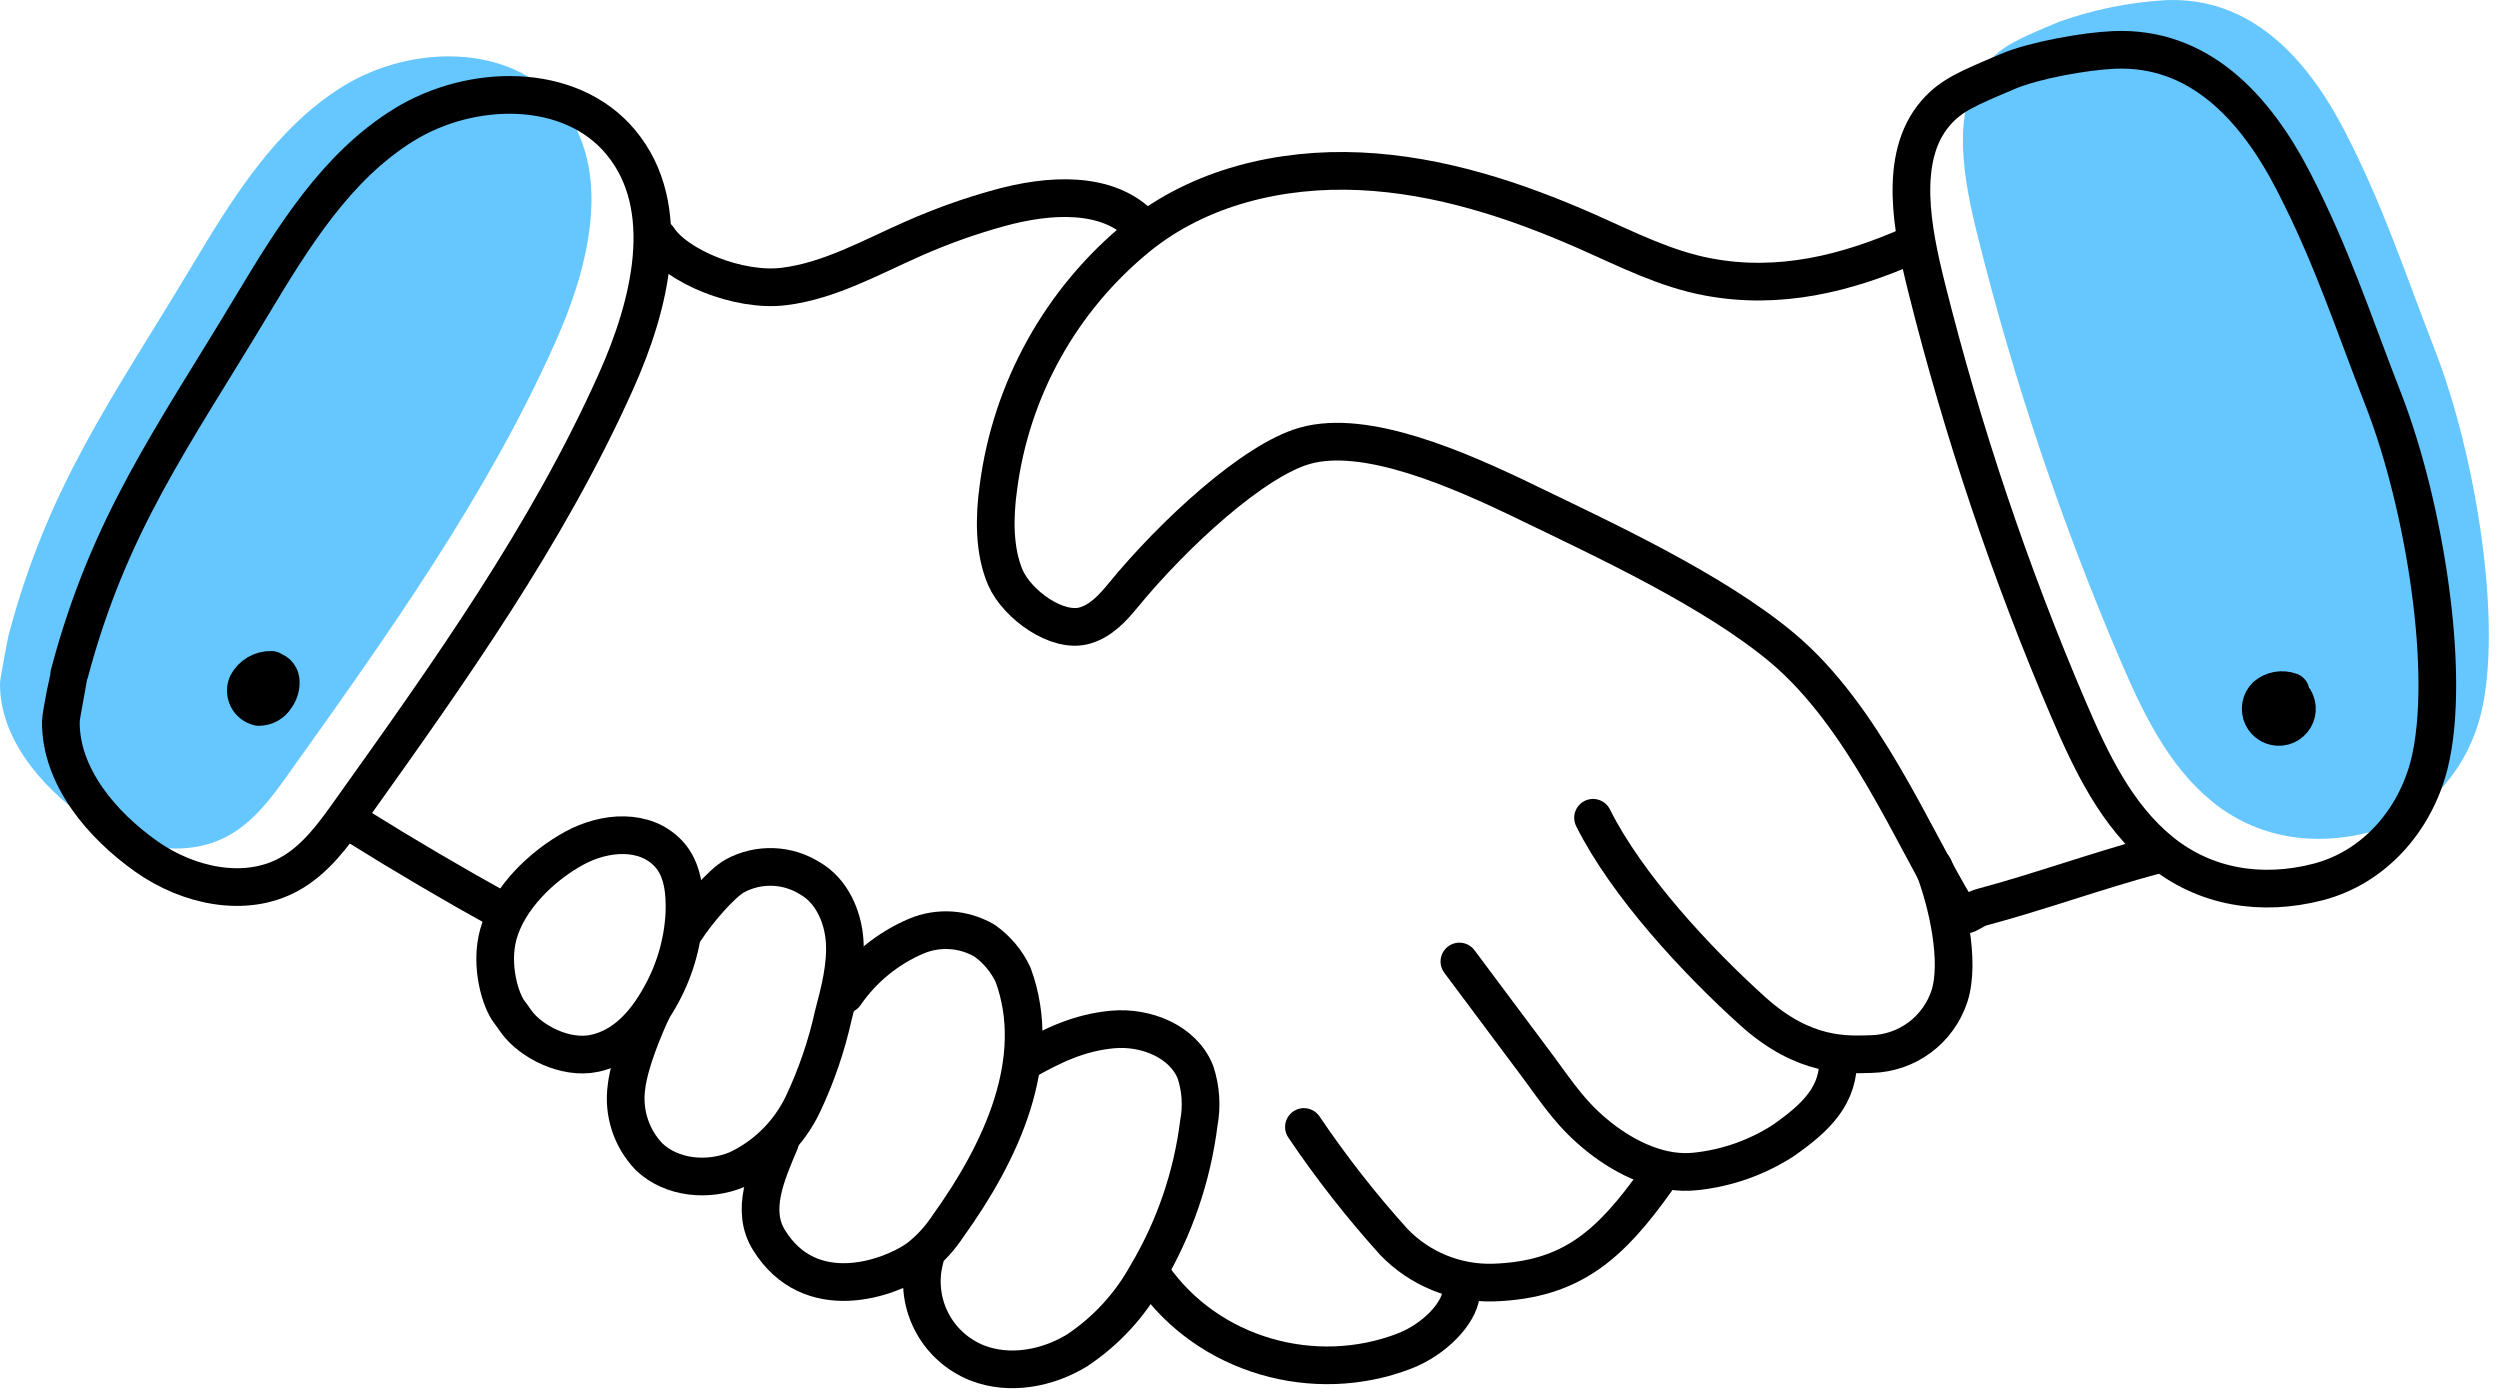
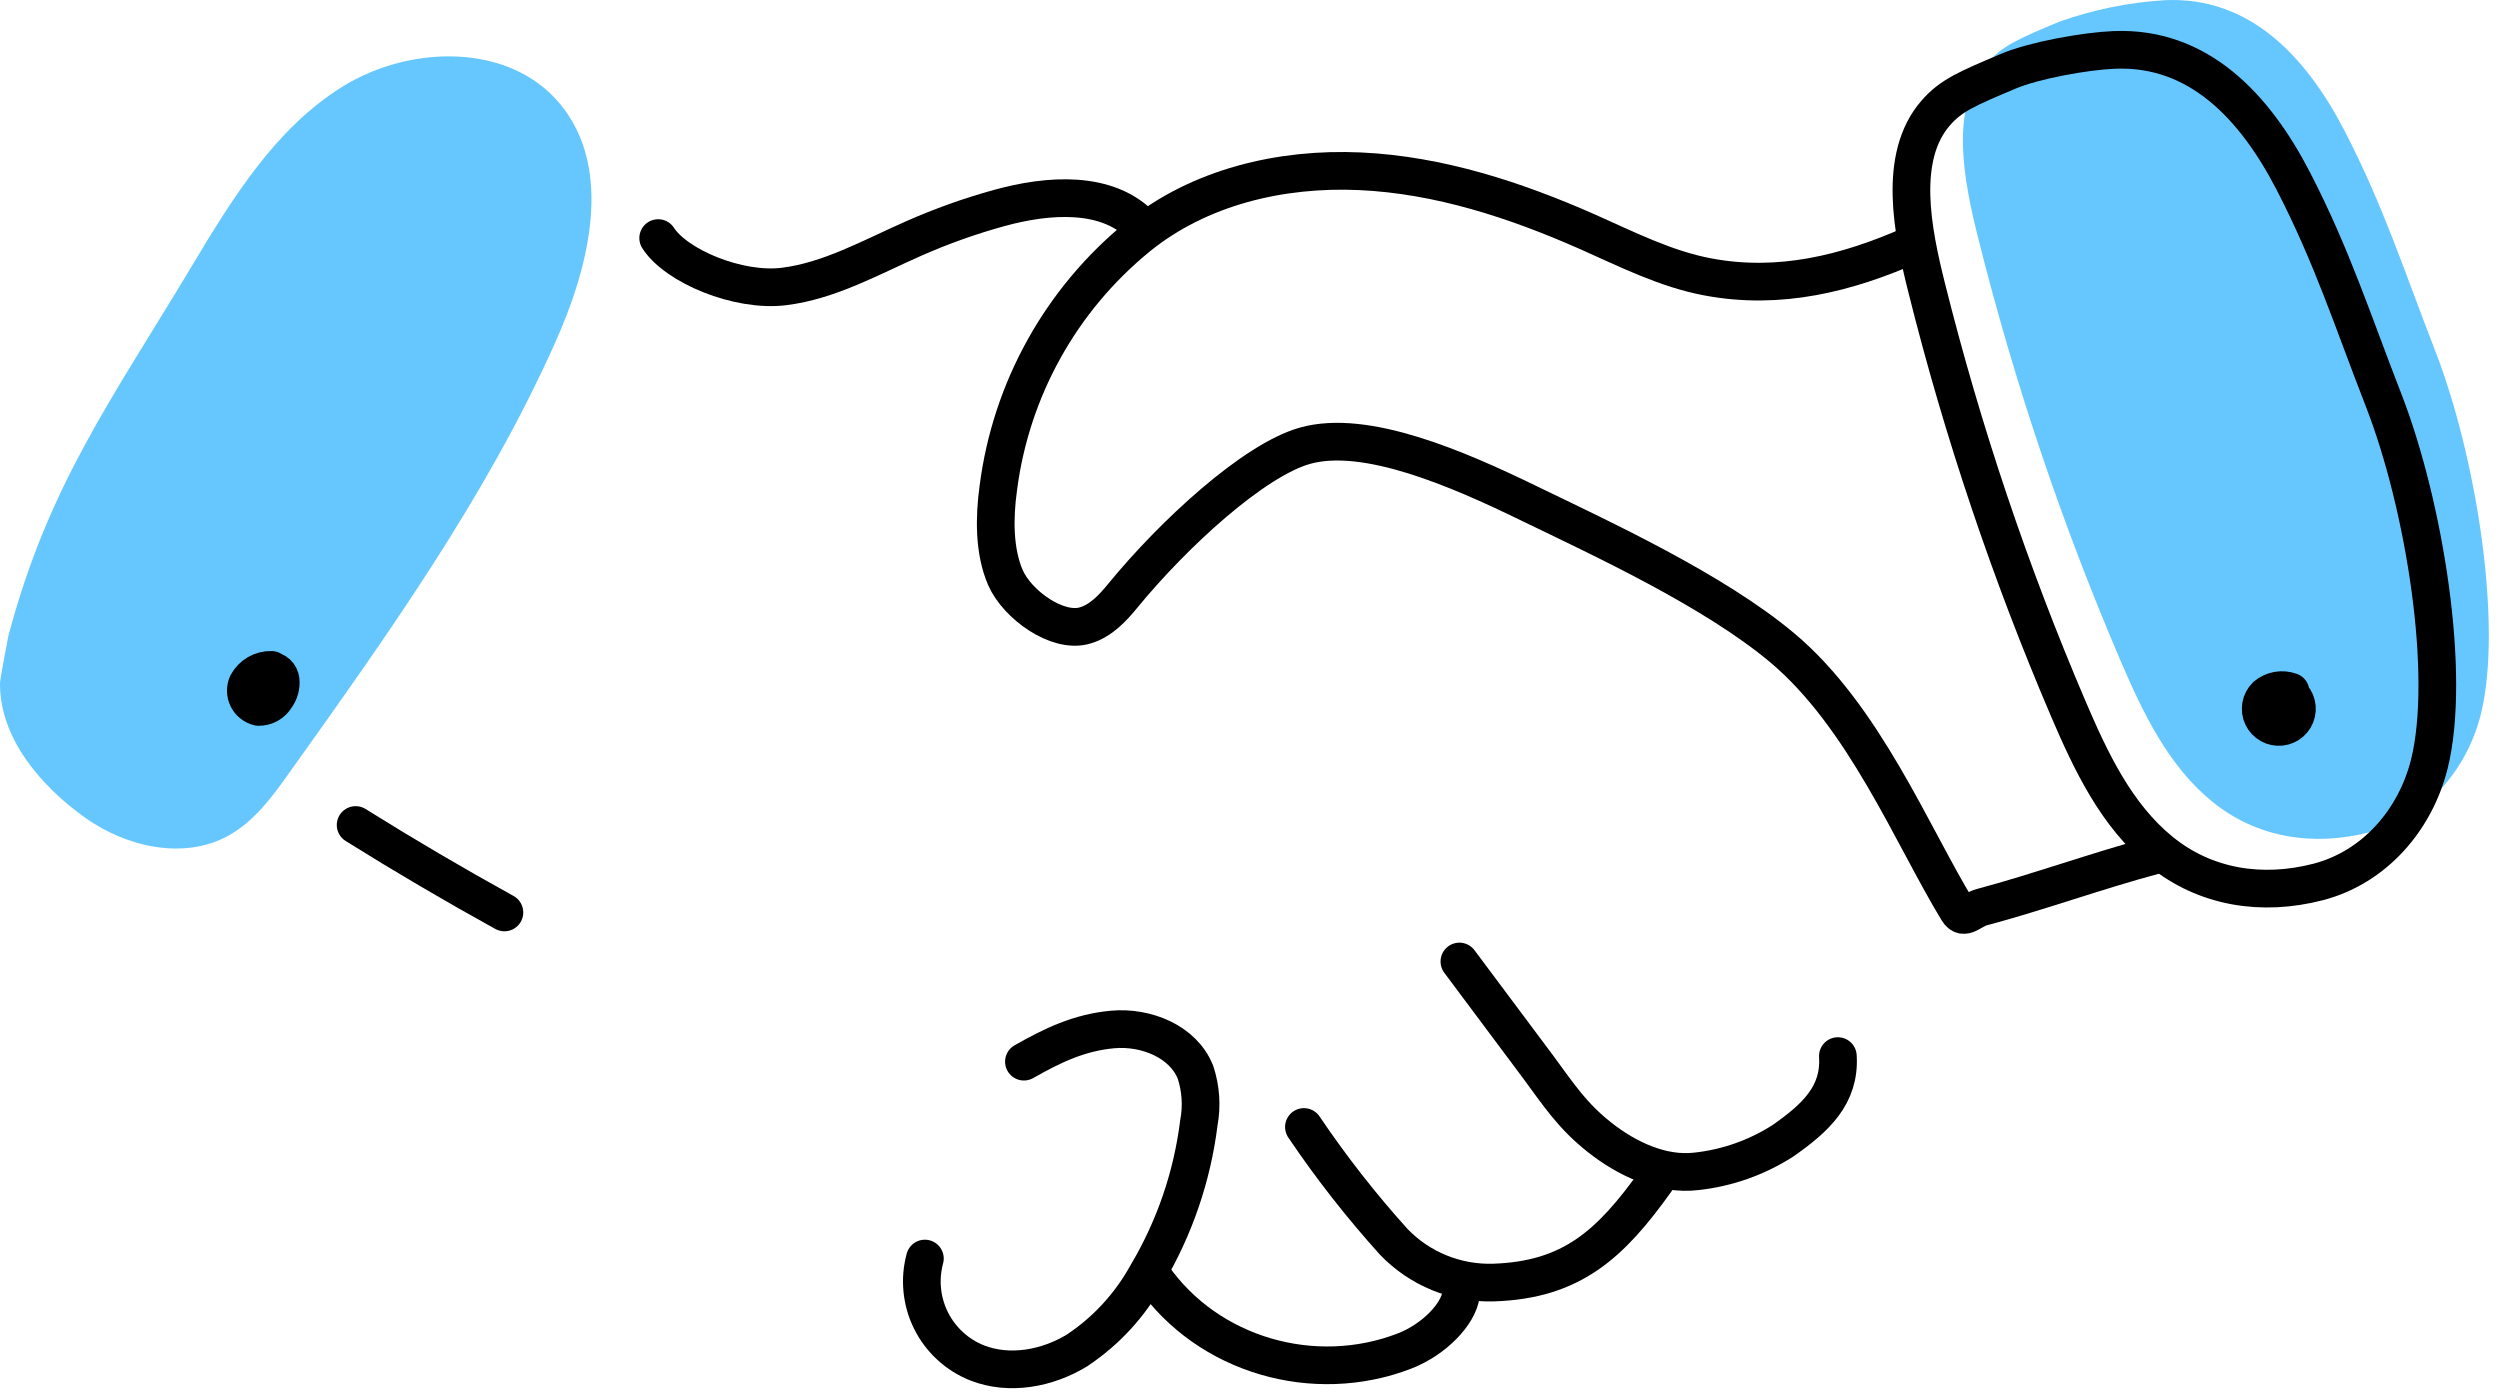
<svg xmlns="http://www.w3.org/2000/svg" width="199" height="111" viewBox="0 0 199 111" fill="none">
  <path d="M158.17 5.048C155.132 8.566 156.332 14.421 157.457 18.926C160.325 30.396 164.102 41.621 168.752 52.492C170.545 56.679 172.577 60.959 176.114 63.827C179.652 66.695 184.146 67.401 188.615 66.245C193.084 65.089 196.346 61.34 197.471 56.872C199.24 49.787 197.115 36.328 193.828 27.886C191.396 21.637 189.746 16.458 186.665 10.484C183.583 4.511 179.102 -0.269 172.383 0.012C169.486 0.182 166.628 0.762 163.895 1.736C160.67 3.086 159.376 3.642 158.17 5.048Z" fill="#66C7FF" />
  <path d="M0.001 54.348C-0.056 58.722 3.257 62.602 6.82 65.12C10.101 67.439 14.651 68.463 18.177 66.52C20.252 65.376 21.695 63.396 23.07 61.453C30.846 50.549 38.696 39.552 44.165 27.336C46.921 21.206 48.865 13.421 44.565 8.254C40.54 3.405 32.652 3.561 27.289 6.879C21.927 10.197 18.483 15.808 15.245 21.219C8.876 31.841 3.838 38.64 0.663 50.636C0.663 50.636 0.038 53.861 0.001 54.348Z" fill="#66C7FF" />
-   <path d="M4.845 57.416C4.795 61.79 8.101 65.67 11.664 68.188C14.951 70.506 19.502 71.531 23.02 69.588C25.096 68.445 26.539 66.464 27.915 64.52C35.69 53.617 43.54 42.62 49.015 30.404C51.772 24.274 53.709 16.489 49.415 11.322C45.384 6.473 37.496 6.629 32.133 9.947C26.771 13.265 23.327 18.876 20.089 24.262C13.72 34.884 8.682 41.682 5.507 53.679C5.507 53.705 4.851 56.935 4.845 57.416Z" stroke="black" stroke-width="3" stroke-linecap="round" stroke-linejoin="round" />
  <path d="M52.391 18.951C53.822 21.181 58.76 23.25 62.391 22.806C66.022 22.362 69.341 20.475 72.71 18.994C74.922 18.015 77.203 17.2 79.535 16.558C83.429 15.483 88.198 15.114 90.948 18.076" stroke="black" stroke-width="3" stroke-linecap="round" stroke-linejoin="round" />
  <path d="M154.069 9.01C151.038 12.521 152.232 18.382 153.357 22.887C156.225 34.358 160.001 45.582 164.651 56.454C166.445 60.64 168.476 64.92 172.014 67.788C175.551 70.656 180.045 71.362 184.514 70.207C188.983 69.051 192.246 65.302 193.371 60.834C195.14 53.748 193.015 40.289 189.733 31.848C187.296 25.599 185.645 20.419 182.564 14.446C179.483 8.472 175.001 3.692 168.282 3.973C166.013 4.067 161.882 4.798 159.794 5.698C156.613 7.048 155.3 7.585 154.069 9.01Z" stroke="black" stroke-width="3" stroke-linecap="round" stroke-linejoin="round" />
  <path d="M152.244 19.457C147 21.788 141.619 23.112 135.956 22.044C132.6 21.419 129.506 19.844 126.381 18.457C120.637 15.92 114.555 13.921 108.255 13.633C101.955 13.346 95.467 14.883 90.579 18.851C84.45 23.847 80.473 31.004 79.466 38.846C79.148 41.133 79.104 43.844 80.035 45.981C80.966 48.118 84.185 50.461 86.392 49.78C87.642 49.406 88.567 48.406 89.386 47.406C93.423 42.482 99.792 36.634 103.867 35.484C108.699 34.116 116.043 37.315 121.674 40.052C127.662 42.951 136.388 46.981 141.856 51.555C148.407 57.047 152.219 66.551 155.851 72.5C156.338 73.299 156.876 72.443 157.77 72.206C162.207 71.025 166.976 69.3 171.414 68.113" stroke="black" stroke-width="3" stroke-linecap="round" stroke-linejoin="round" />
  <path d="M28.308 65.67C32.187 68.094 36.135 70.415 40.152 72.631" stroke="black" stroke-width="3" stroke-linecap="round" stroke-linejoin="round" />
-   <path d="M41.115 81.347C42.24 82.891 44.977 84.34 47.315 83.847C49.653 83.353 51.303 81.541 52.471 79.473C53.664 77.416 54.351 75.105 54.478 72.731C54.54 71.044 54.371 69.201 53.228 67.97C51.353 65.945 48.159 66.183 45.727 67.507C43.115 68.926 40.452 71.519 39.665 74.38C38.977 76.88 39.852 79.735 40.602 80.629L41.115 81.347Z" stroke="black" stroke-width="3" stroke-linecap="round" stroke-linejoin="round" />
-   <path d="M54.572 73.999C55.441 72.656 57.372 70.338 58.522 69.707C59.445 69.213 60.483 68.972 61.529 69.01C62.575 69.047 63.593 69.361 64.478 69.919C66.203 70.906 67.103 72.95 67.235 74.918C67.366 76.886 66.847 78.867 66.341 80.785C65.802 83.235 64.988 85.616 63.916 87.883C62.829 90.168 60.985 92.007 58.697 93.088C56.391 94.057 53.478 93.807 51.665 92.076C50.968 91.349 50.444 90.474 50.132 89.517C49.821 88.559 49.729 87.544 49.865 86.546C50.084 84.553 51.34 81.641 51.865 80.516" stroke="black" stroke-width="3" stroke-linecap="round" stroke-linejoin="round" />
-   <path d="M67.266 79.154C68.68 77.098 70.65 75.488 72.947 74.512C73.818 74.148 74.762 73.991 75.703 74.055C76.645 74.119 77.559 74.402 78.372 74.88C79.352 75.571 80.134 76.506 80.641 77.592C83.141 84.372 79.672 91.739 75.466 97.587C74.81 98.591 73.988 99.477 73.035 100.205C70.728 101.811 64.484 104.004 61.209 98.706C59.74 96.337 60.99 93.494 62.078 90.933" stroke="black" stroke-width="3" stroke-linecap="round" stroke-linejoin="round" />
  <path d="M81.504 84.509C83.81 83.197 85.917 82.191 88.56 81.947C91.204 81.704 94.186 82.891 95.161 85.353C95.588 86.652 95.681 88.038 95.429 89.383C94.898 93.644 93.492 97.75 91.298 101.442C89.959 103.877 88.05 105.953 85.735 107.491C83.373 108.934 80.36 109.497 77.785 108.491C76.191 107.859 74.885 106.663 74.117 105.13C73.349 103.597 73.173 101.835 73.622 100.18" stroke="black" stroke-width="3" stroke-linecap="round" stroke-linejoin="round" />
-   <path d="M153.926 69.032C155.001 71.794 156.069 76.53 155.176 79.298C154.744 80.611 153.916 81.759 152.806 82.584C151.696 83.408 150.358 83.869 148.975 83.903C146.994 83.959 143.65 84.197 139.556 80.523C135.05 76.474 129.475 70.444 126.806 65.095" stroke="black" stroke-width="3" stroke-linecap="round" stroke-linejoin="round" />
  <path d="M146.294 84.065C146.494 87.19 144.482 89.014 141.919 90.808C139.846 92.138 137.493 92.97 135.044 93.238C132.287 93.569 129.493 92.245 127.318 90.526C125.143 88.808 124.074 87.152 122.418 84.903L116.168 76.536" stroke="black" stroke-width="3" stroke-linecap="round" stroke-linejoin="round" />
  <path d="M131.825 93.969C128.199 99.049 125.118 101.886 118.88 102.092C117.405 102.136 115.938 101.871 114.572 101.313C113.206 100.756 111.972 99.919 110.949 98.856C108.352 95.978 105.96 92.921 103.792 89.708" stroke="black" stroke-width="3" stroke-linecap="round" stroke-linejoin="round" />
  <path d="M116.293 103.048C116.087 104.61 114.155 106.628 111.799 107.541C104.618 110.315 96.174 107.903 91.761 101.586" stroke="black" stroke-width="3" stroke-linecap="round" stroke-linejoin="round" />
  <path d="M21.608 53.323C21.213 53.311 20.822 53.41 20.481 53.608C20.139 53.807 19.861 54.098 19.677 54.448C19.599 54.626 19.562 54.82 19.567 55.014C19.572 55.208 19.62 55.399 19.707 55.573C19.794 55.747 19.918 55.9 20.071 56.021C20.223 56.142 20.4 56.227 20.589 56.273C20.866 56.275 21.139 56.205 21.38 56.069C21.622 55.933 21.823 55.736 21.964 55.498C22.254 55.106 22.388 54.62 22.339 54.136C22.313 53.927 22.214 53.734 22.06 53.592C21.905 53.449 21.706 53.365 21.495 53.355" stroke="black" stroke-width="3" stroke-linecap="round" stroke-linejoin="round" />
  <path d="M182.327 55.054C182.002 54.933 181.651 54.901 181.309 54.96C180.967 55.019 180.648 55.168 180.383 55.392C180.168 55.602 180.025 55.873 179.972 56.169C179.919 56.464 179.96 56.769 180.088 57.04C180.217 57.311 180.427 57.536 180.689 57.682C180.95 57.829 181.252 57.89 181.55 57.857C181.848 57.825 182.129 57.7 182.353 57.5C182.578 57.301 182.734 57.036 182.801 56.744C182.868 56.451 182.842 56.145 182.727 55.868C182.611 55.591 182.412 55.357 182.158 55.198" stroke="black" stroke-width="3" stroke-linecap="round" stroke-linejoin="round" />
</svg>